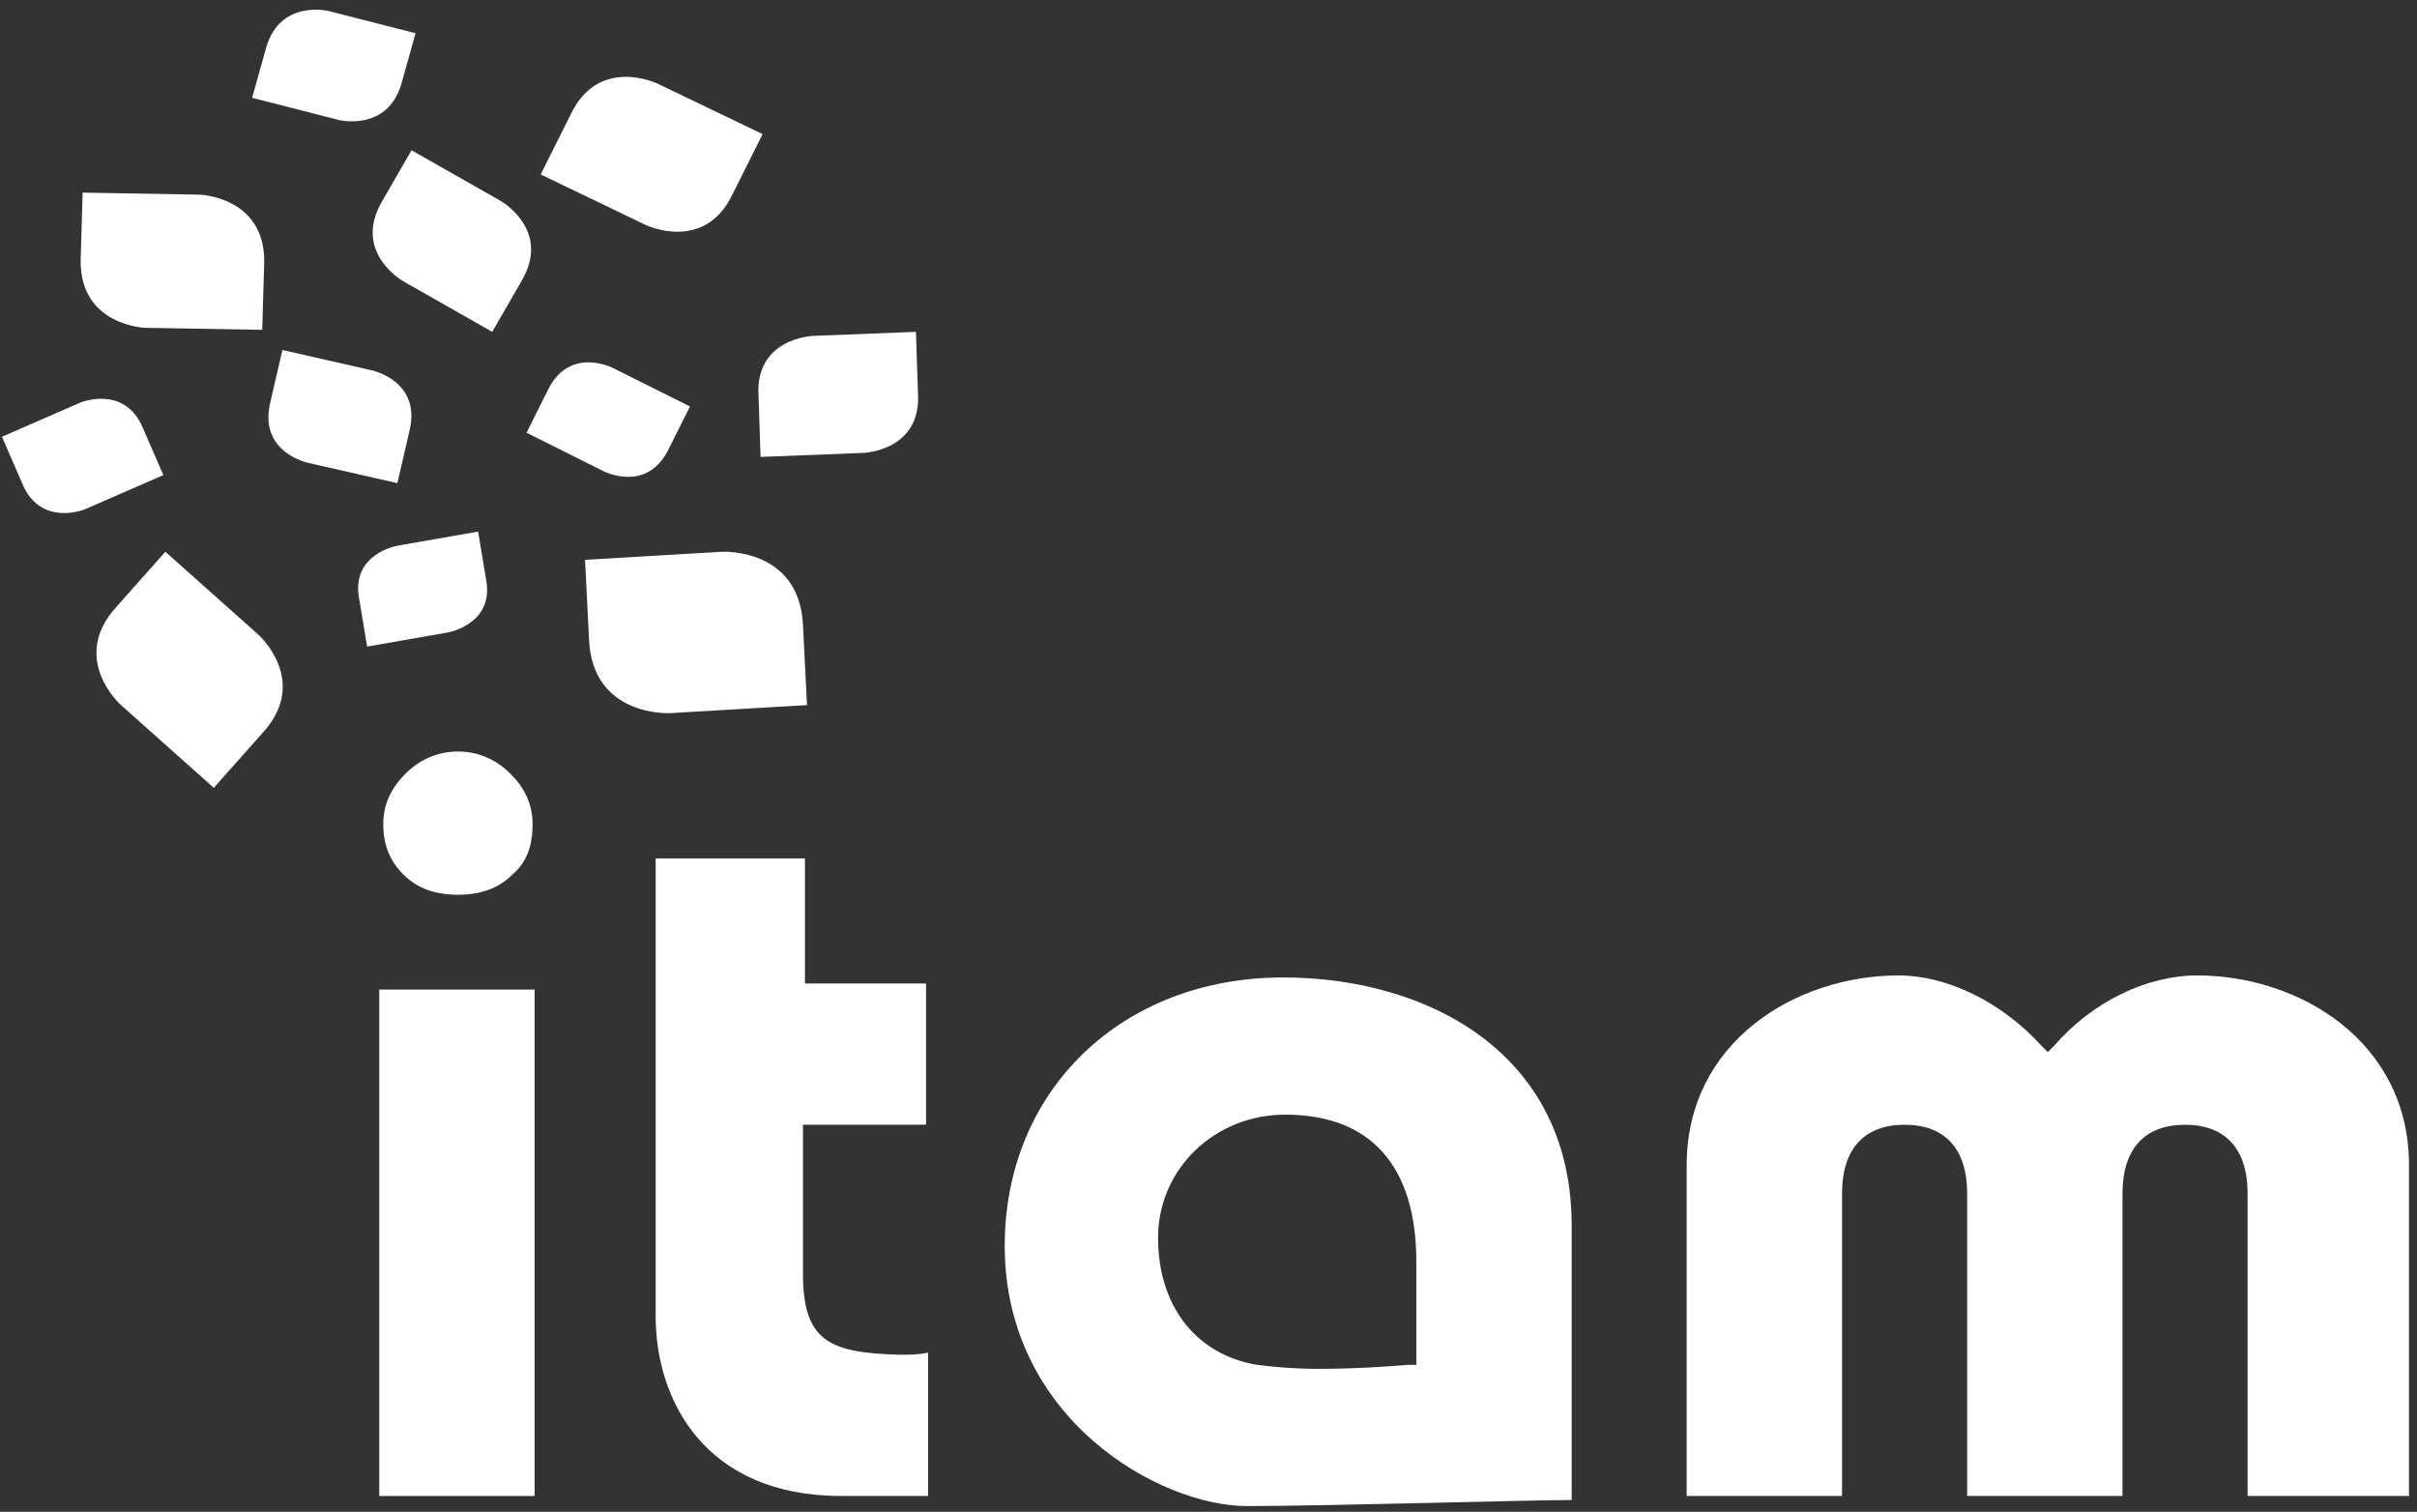
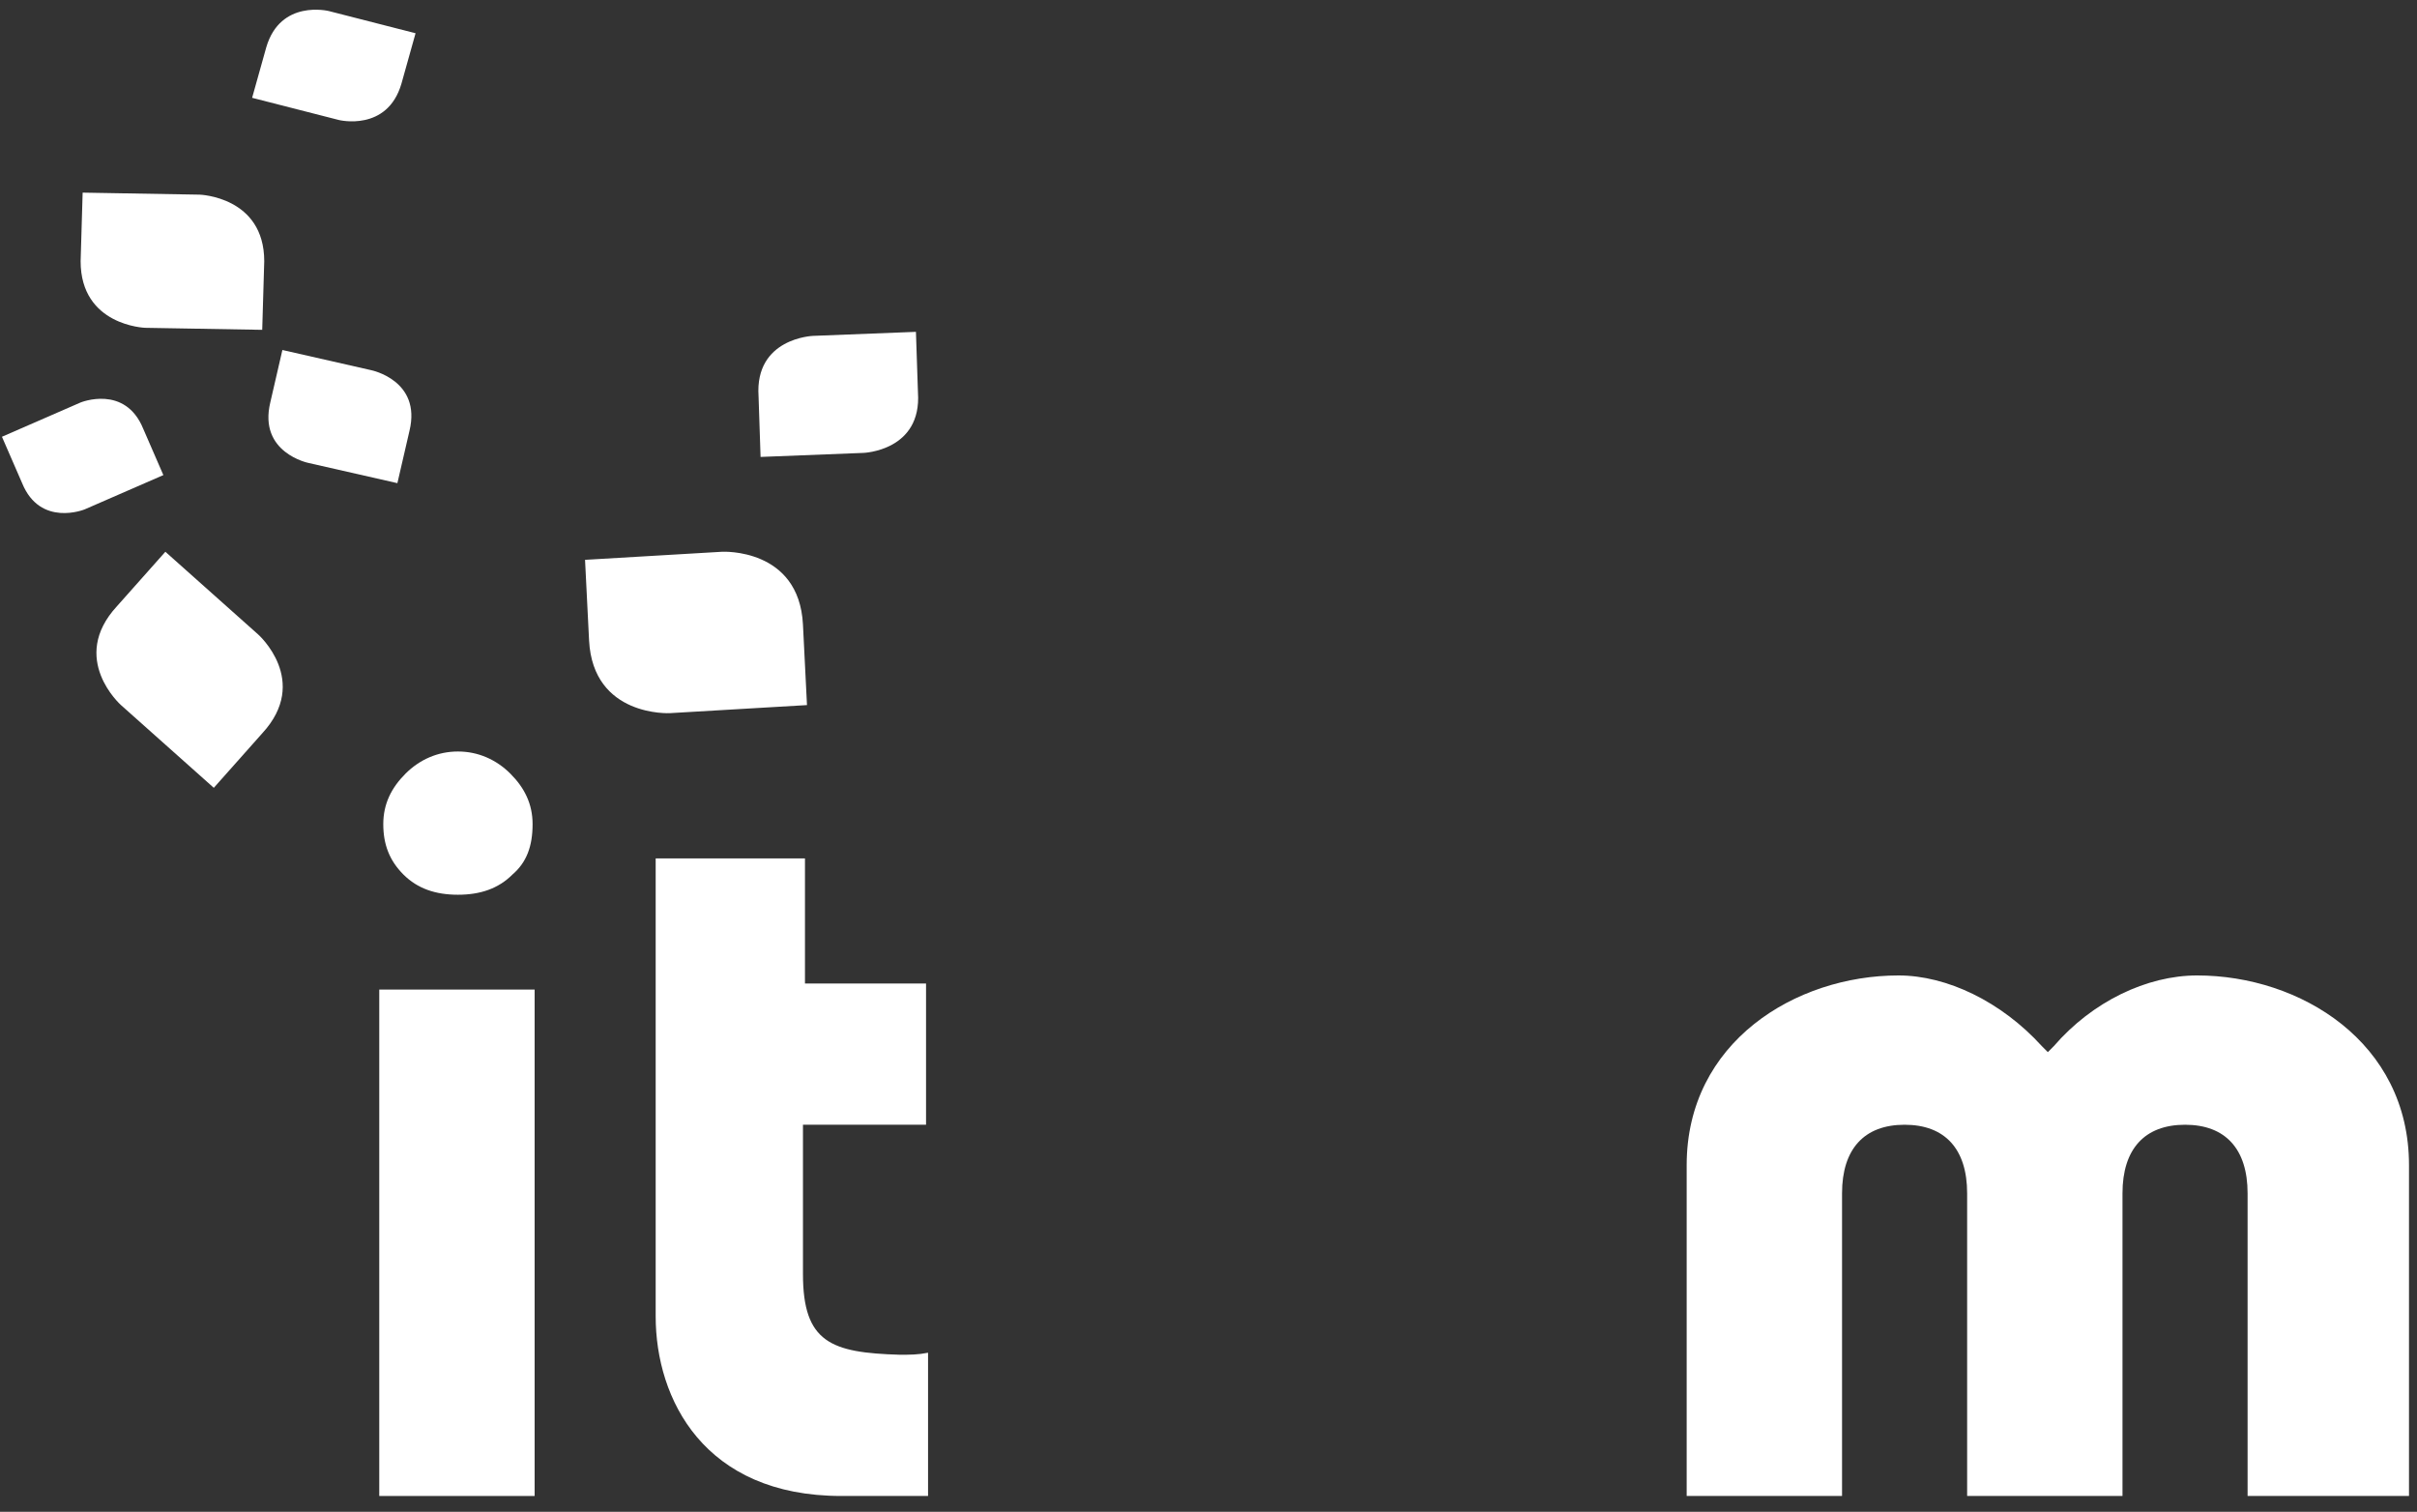
<svg xmlns="http://www.w3.org/2000/svg" width="100%" height="100%" viewBox="0 0 243 152" version="1.1" xml:space="preserve" style="fill-rule:evenodd;clip-rule:evenodd;stroke-linejoin:round;stroke-miterlimit:2;">
  <rect x="0" y="0" width="243" height="152" fill="#333333" stroke="none" />
  <g>
    <path d="M81.741,33.77c-0,0 -5.883,0.203 -5.477,6.086l0.202,6.085l10.346,-0.406c-0,0 5.883,-0.202 5.477,-6.085l-0.203,-6.086l-10.345,0.406Z" style="fill:#fff;fill-rule:nonzero;" />
    <path d="M33.057,1.111c-0,0 -4.869,-1.217 -6.289,3.652l-1.42,5.071l8.723,2.231c0,0 4.868,1.217 6.288,-3.651l1.42,-5.071l-8.722,-2.232Z" style="fill:#fff;fill-rule:nonzero;" />
-     <path d="M66.122,8.414c0,0 -5.882,-2.84 -8.722,3.043l-3.043,6.085l10.548,5.072c0,-0 5.883,2.84 8.723,-3.043l3.043,-6.086l-10.549,-5.071Z" style="fill:#fff;fill-rule:nonzero;" />
-     <path d="M61.658,37.015c0,0 -4.26,-2.231 -6.491,2.029l-2.231,4.463l7.708,3.854c-0,-0 4.26,2.231 6.491,-2.029l2.232,-4.462l-7.709,-3.855Z" style="fill:#fff;fill-rule:nonzero;" />
    <path d="M72.613,55.475c-0,0 7.708,-0.405 8.114,7.303l0.406,8.114l-13.794,0.811c-0,0 -7.709,0.406 -8.114,-7.302l-0.406,-8.114l13.794,-0.812Z" style="fill:#fff;fill-rule:nonzero;" />
-     <path d="M50.299,20.179c-0,0 5.071,2.84 2.231,7.911l-3.043,5.274l-8.925,-5.071c-0,0 -5.071,-2.84 -2.231,-7.911l3.042,-5.274l8.926,5.071Z" style="fill:#fff;fill-rule:nonzero;" />
    <path d="M37.316,37.218c0,-0 5.072,1.014 3.855,6.086l-1.218,5.274l-8.925,-2.029c0,0 -5.071,-1.014 -3.854,-6.085l1.217,-5.274l8.925,2.028Z" style="fill:#fff;fill-rule:nonzero;" />
    <path d="M25.957,63.792c0,-0 5.274,4.666 0.406,9.94l-4.868,5.477l-9.332,-8.317c0,-0 -5.274,-4.666 -0.405,-9.94l4.868,-5.477l9.331,8.317Z" style="fill:#fff;fill-rule:nonzero;" />
    <path d="M20.075,19.571c-0,-0 6.491,0.203 6.491,6.694l-0.203,6.897l-11.765,-0.203c-0,-0 -6.492,-0.203 -6.492,-6.694l0.203,-6.897l11.766,0.203Z" style="fill:#fff;fill-rule:nonzero;" />
    <path d="M8.107,40.464c0,0 4.463,-1.825 6.289,2.637l2.028,4.666l-7.911,3.448c-0,0 -4.463,1.826 -6.288,-2.637l-2.029,-4.665l7.911,-3.449Z" style="fill:#fff;fill-rule:nonzero;" />
-     <path d="M45.025,63.59c0,-0 4.666,-0.812 3.854,-5.275l-0.811,-4.868l-8.114,1.42c-0,-0 -4.666,0.811 -3.854,5.274l0.811,4.869l8.114,-1.42Z" style="fill:#fff;fill-rule:nonzero;" />
    <rect x="38.13" y="99.494" width="15.62" height="50.916" style="fill:#fff;" />
    <path d="M93.507,150.41l-8.925,-0c-13.794,-0 -18.662,-9.737 -18.662,-18.054l-0,-46.047l15.01,-0l0,12.577l12.172,-0l-0,14.199l-12.374,0l-0,15.011c-0,6.897 2.84,7.911 9.736,8.114c1.015,0 1.826,0 2.84,-0.203l0,14.403l0.203,-0Z" style="fill:#fff;fill-rule:nonzero;" />
    <path d="M242.196,150.41l-16.228,-0l0,-30.428c0,-4.463 -2.231,-6.897 -6.288,-6.897c-4.057,0 -6.289,2.435 -6.289,6.897l0,30.428l-15.619,-0l-0,-30.428c-0,-4.463 -2.232,-6.897 -6.289,-6.897c-4.057,0 -6.288,2.435 -6.288,6.897l-0,30.428l-15.62,-0l0,-33.268c0,-12.374 10.954,-19.068 21.3,-19.068c4.868,0 10.345,2.637 14.402,7.1l0.609,0.609l0.608,-0.609c3.854,-4.463 9.331,-7.1 14.403,-7.1c10.345,0 21.299,6.694 21.299,19.068l0,33.268Z" style="fill:#fff;fill-rule:nonzero;" />
-     <path d="M142.395,137.224l-0.812,-0c0,-0 -4.462,0.405 -8.925,0.405c-2.637,0 -4.665,-0.202 -6.288,-0.405c-6.086,-1.015 -9.94,-5.883 -9.94,-12.78c-0,-6.897 5.68,-12.374 12.78,-12.374c8.519,0 13.185,5.071 13.185,14.808l-0,10.346Zm-13.388,-38.948c-16.228,0 -27.994,11.36 -27.994,26.979c0,17.446 15.62,26.168 24.342,26.168c8.114,0 28.4,-0.608 32.659,-0.608l0,-27.588c0,-17.445 -14.605,-24.951 -29.007,-24.951" style="fill:#fff;fill-rule:nonzero;" />
    <path d="M51.517,87.932c-1.42,1.42 -3.246,2.028 -5.477,2.028c-2.232,0 -4.057,-0.608 -5.477,-2.028c-1.42,-1.42 -2.029,-3.043 -2.029,-5.072c0,-2.028 0.812,-3.651 2.232,-5.071c1.42,-1.42 3.245,-2.231 5.274,-2.231c2.028,-0 3.854,0.811 5.274,2.231c1.42,1.42 2.231,3.043 2.231,5.071c0,2.232 -0.608,3.855 -2.028,5.072" style="fill:#fff;fill-rule:nonzero;" />
  </g>
</svg>